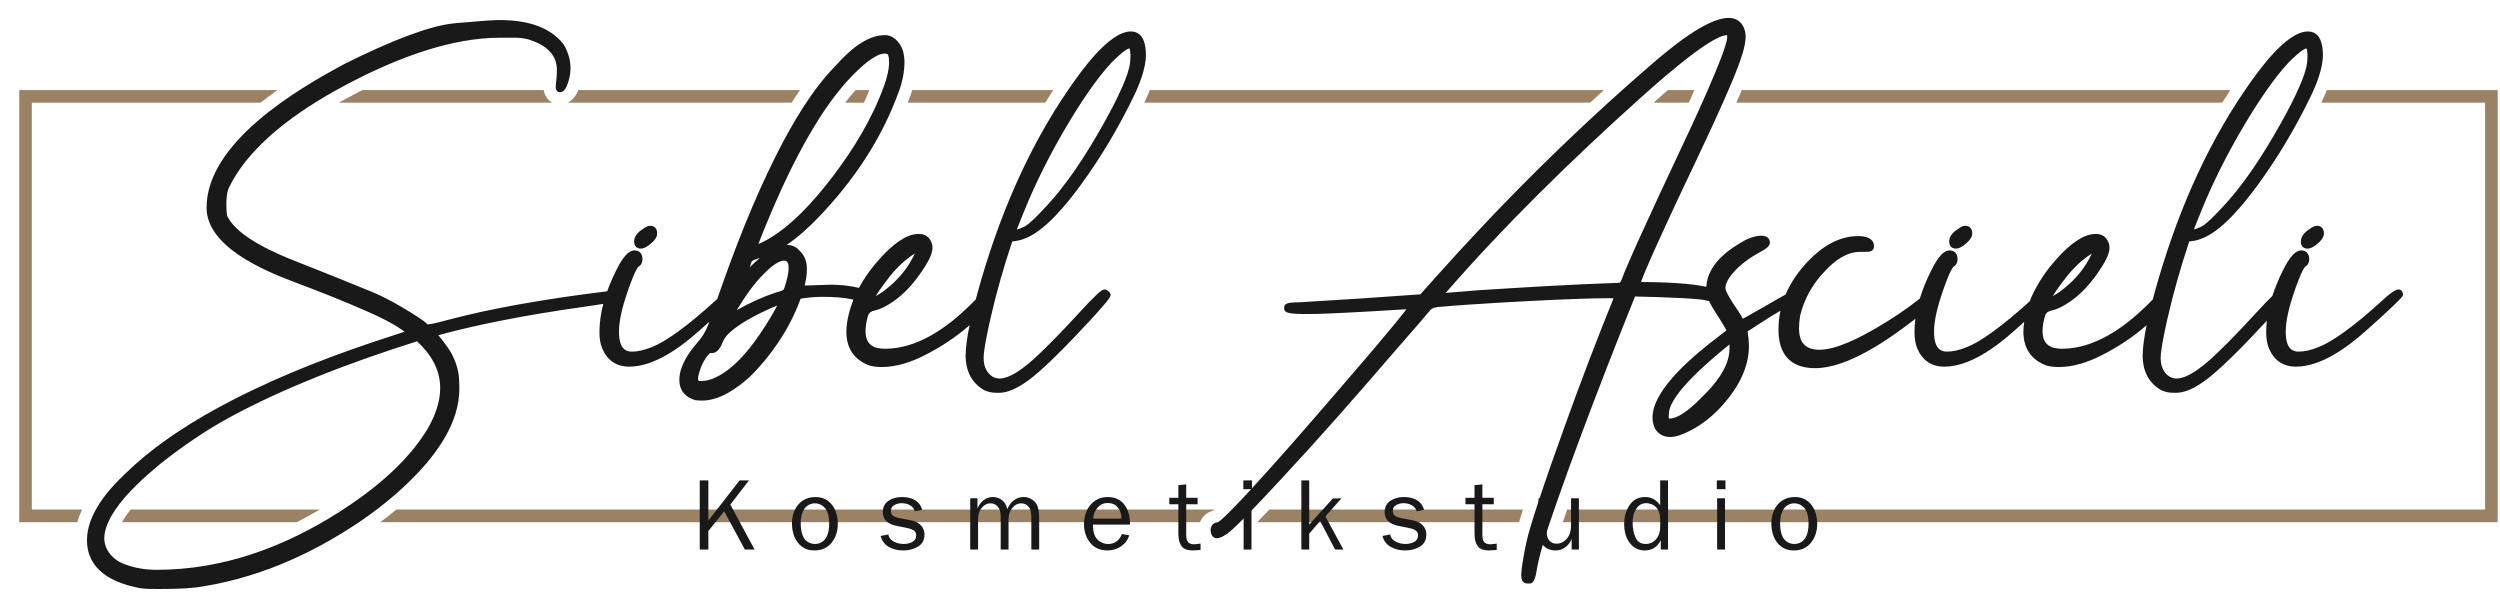
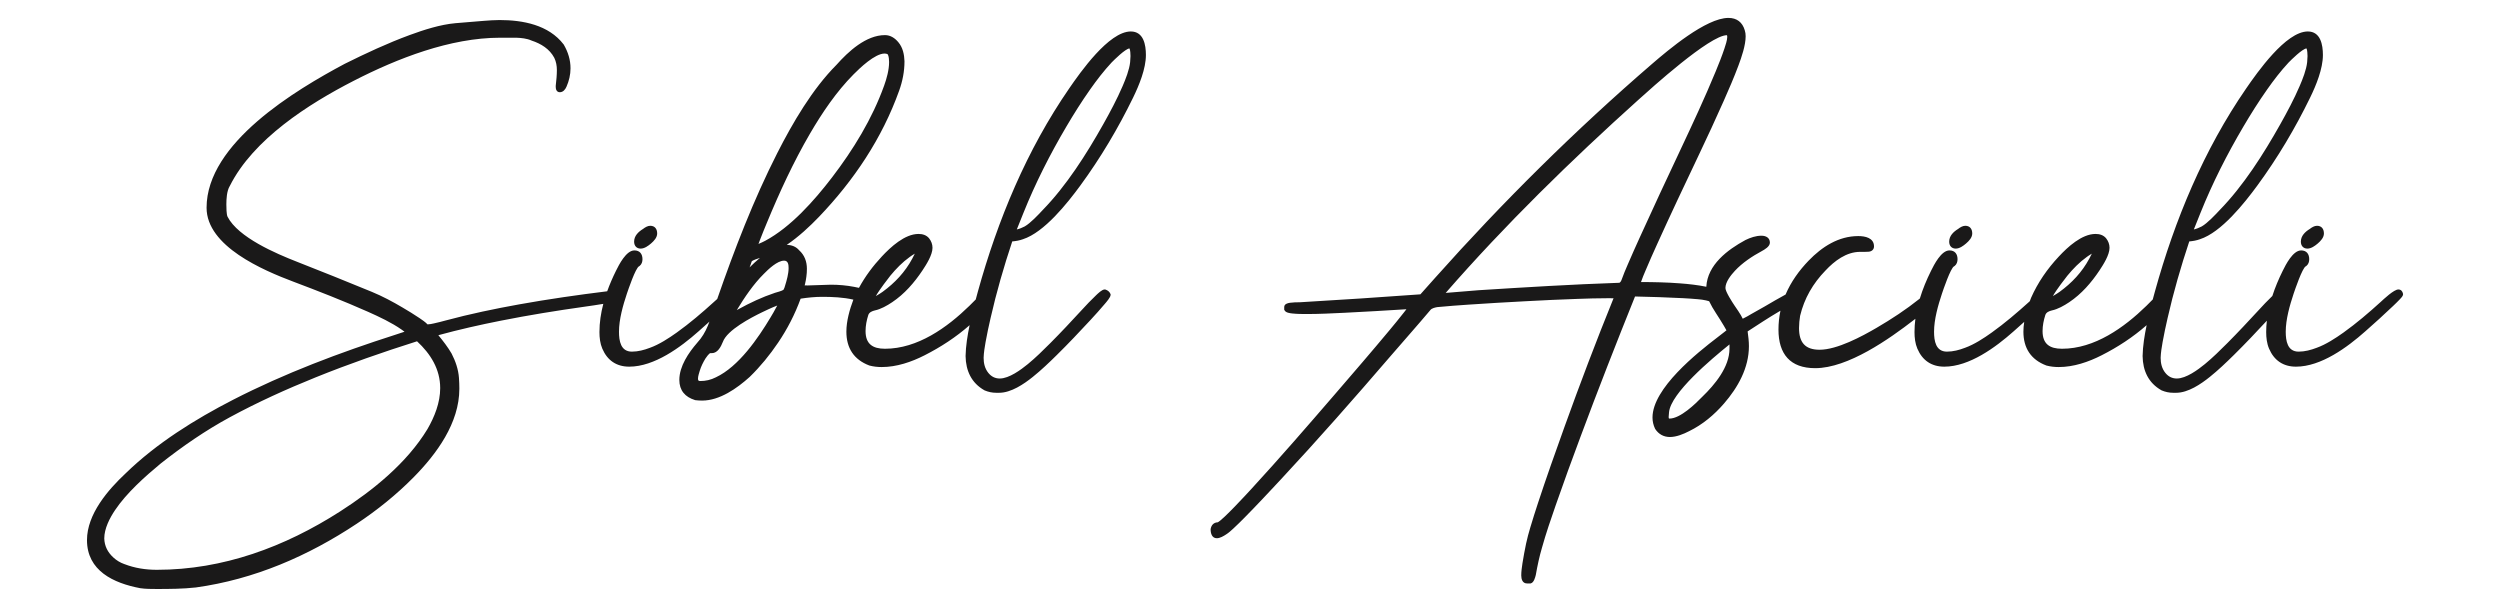
<svg xmlns="http://www.w3.org/2000/svg" width="116px" height="28px" viewBox="0 0 116 28" version="1.1">
  <title>Group</title>
  <g id="Page-1" stroke="none" stroke-width="1" fill="none" fill-rule="evenodd">
    <g id="Group" transform="translate(0.893, 0.831)">
-       <path d="M0.293,3.347 L11.988,3.347 C11.722,3.534 11.457,3.729 11.199,3.933 L0.585,3.933 L0.585,22.812 L2.916,22.812 C2.826,23.003 2.751,23.198 2.695,23.398 L0,23.398 L0,3.347 L0.293,3.347 Z M15.928,3.347 L24.336,3.347 C24.375,3.6 24.517,3.819 24.734,3.933 L14.833,3.933 C15.155,3.75 15.471,3.581 15.775,3.425 C15.826,3.399 15.877,3.373 15.928,3.347 Z M25.943,3.347 L36.228,3.347 C36.094,3.539 35.965,3.735 35.839,3.933 L25.446,3.933 C25.654,3.831 25.814,3.644 25.912,3.42 C25.923,3.396 25.933,3.372 25.943,3.347 Z M38.807,3.347 L39.445,3.347 C39.366,3.544 39.281,3.74 39.192,3.933 L38.321,3.933 C38.479,3.728 38.641,3.533 38.807,3.347 Z M41.436,3.347 L47.981,3.347 C47.853,3.541 47.727,3.736 47.604,3.933 L41.227,3.933 C41.274,3.812 41.319,3.69 41.363,3.567 C41.389,3.494 41.414,3.421 41.436,3.347 Z M52.463,3.347 L73.531,3.347 C73.317,3.542 73.103,3.737 72.89,3.933 L52.2,3.933 C52.29,3.749 52.38,3.552 52.463,3.347 Z M76.496,3.347 L77.727,3.347 C77.641,3.543 77.554,3.738 77.466,3.933 L75.831,3.933 C76.05,3.737 76.272,3.541 76.496,3.347 Z M79.926,3.347 L102.595,3.347 C102.467,3.541 102.341,3.736 102.218,3.933 L79.672,3.933 C79.758,3.739 79.843,3.543 79.926,3.347 Z M107.077,3.347 L115,3.347 L115,23.398 L71.622,23.398 C71.689,23.202 71.756,23.006 71.823,22.812 L114.415,22.812 L114.415,3.933 L106.814,3.933 C106.903,3.749 106.993,3.552 107.077,3.347 Z M69.588,23.398 L57.442,23.398 C57.632,23.204 57.819,23.009 58.006,22.812 L69.772,22.812 C69.709,23.005 69.647,23.201 69.588,23.398 Z M54.785,23.398 L16.752,23.398 C17.007,23.209 17.257,23.014 17.501,22.812 L55.454,22.812 C55.432,22.831 55.411,22.849 55.39,22.865 C55.111,22.935 54.895,23.131 54.785,23.398 Z M12.879,23.398 L4.766,23.398 C4.817,23.309 4.869,23.226 4.918,23.152 C4.995,23.039 5.079,22.925 5.169,22.812 L13.947,22.812 C13.596,23.019 13.24,23.215 12.879,23.398 L12.879,23.398 Z" id="Fill-1" fill="#9A8263" />
      <path d="M24.826,1.852 C24.605,1.437 24.211,1.196 23.774,1.052 L23.768,1.049 L23.761,1.047 C23.556,0.954 23.285,0.927 23.063,0.919 L22.313,0.919 C19.997,0.919 17.547,1.878 15.516,2.92 C13.426,3.992 10.859,5.626 9.771,7.796 L9.768,7.801 L9.765,7.806 C9.63,8.029 9.61,8.403 9.61,8.656 C9.61,8.774 9.612,9.12 9.665,9.224 C10.157,10.187 11.928,10.94 12.875,11.31 C14.04,11.765 15.199,12.234 16.356,12.709 C16.85,12.912 17.331,13.169 17.79,13.441 C18.052,13.596 18.315,13.755 18.568,13.926 C18.682,14.003 18.848,14.115 18.944,14.22 C18.946,14.22 18.949,14.22 18.951,14.22 C19.036,14.22 19.153,14.194 19.236,14.176 C19.422,14.136 19.606,14.088 19.789,14.038 C20.911,13.736 22.053,13.498 23.196,13.292 C24.55,13.049 25.915,12.853 27.281,12.684 C27.397,12.36 27.535,12.045 27.687,11.737 C27.829,11.451 28.16,10.788 28.543,10.788 C28.796,10.788 28.918,10.957 28.918,11.197 C28.918,11.316 28.881,11.433 28.784,11.509 L28.772,11.518 L28.758,11.525 C28.596,11.604 28.252,12.625 28.194,12.796 C28.015,13.333 27.828,13.99 27.828,14.56 C27.828,14.985 27.905,15.485 28.427,15.485 C28.713,15.485 28.998,15.409 29.266,15.306 C29.695,15.152 30.138,14.863 30.507,14.6 C31.109,14.17 31.682,13.68 32.229,13.183 C32.281,13.135 32.334,13.088 32.387,13.041 C33.181,10.753 34.074,8.433 35.172,6.273 C35.888,4.865 36.799,3.302 37.921,2.176 C38.468,1.56 39.29,0.798 40.17,0.798 C40.428,0.798 40.636,0.94 40.793,1.132 C40.998,1.376 41.065,1.697 41.075,2.008 L41.075,2.013 C41.075,2.48 40.986,2.936 40.828,3.375 C40.036,5.589 38.73,7.535 37.11,9.228 C36.686,9.67 36.172,10.151 35.612,10.531 C35.838,10.535 36.039,10.608 36.188,10.782 C36.438,11.008 36.547,11.305 36.547,11.64 C36.547,11.764 36.54,11.887 36.522,12.01 C36.506,12.121 36.489,12.235 36.461,12.344 C36.456,12.364 36.45,12.387 36.444,12.41 C36.497,12.414 36.556,12.414 36.582,12.414 L37.658,12.379 C38.024,12.379 38.386,12.411 38.745,12.48 C38.817,12.494 38.89,12.509 38.963,12.525 C39.251,11.994 39.612,11.511 40.024,11.07 C40.431,10.634 41.087,10.024 41.726,10.024 C41.915,10.024 42.091,10.076 42.215,10.224 L42.218,10.228 C42.318,10.357 42.375,10.503 42.375,10.667 C42.375,10.999 42.087,11.448 41.909,11.716 C41.532,12.283 41.073,12.812 40.502,13.193 C40.263,13.352 39.98,13.514 39.7,13.573 C39.579,13.602 39.438,13.656 39.396,13.786 C39.319,14.026 39.269,14.278 39.269,14.531 C39.269,15.128 39.596,15.351 40.17,15.351 C41.684,15.351 43.052,14.368 44.088,13.358 C44.185,13.259 44.283,13.16 44.382,13.064 C44.414,12.942 44.447,12.821 44.48,12.7 C45.402,9.369 46.75,6.123 48.719,3.27 C49.224,2.538 50.556,0.629 51.575,0.629 C52.17,0.629 52.277,1.249 52.277,1.721 C52.277,2.359 51.961,3.127 51.686,3.692 C50.989,5.123 50.173,6.497 49.232,7.781 C48.635,8.594 47.564,9.95 46.569,10.27 C46.412,10.327 46.242,10.357 46.075,10.371 C45.686,11.539 45.343,12.726 45.07,13.926 C44.986,14.295 44.904,14.667 44.838,15.04 C44.796,15.278 44.754,15.534 44.747,15.772 C44.747,16.027 44.804,16.272 44.967,16.473 C45.104,16.642 45.279,16.732 45.497,16.732 C45.929,16.732 46.48,16.324 46.798,16.064 C47.161,15.765 47.507,15.426 47.838,15.093 C48.334,14.596 48.815,14.081 49.29,13.565 C49.508,13.328 49.733,13.087 49.968,12.866 C50.052,12.787 50.24,12.6 50.363,12.6 L50.385,12.6 L50.406,12.607 C50.504,12.639 50.585,12.702 50.627,12.797 L50.639,12.824 L50.639,12.852 C50.639,12.963 50.45,13.174 50.383,13.255 C50.164,13.517 49.931,13.772 49.7,14.023 C49.192,14.572 48.676,15.117 48.143,15.642 C47.788,15.992 47.417,16.347 47.027,16.659 C46.614,16.991 46.02,17.394 45.468,17.394 L45.328,17.394 C45.143,17.394 44.967,17.356 44.797,17.285 L44.79,17.281 L44.783,17.278 C44.18,16.936 43.922,16.374 43.91,15.693 L43.91,15.688 C43.918,15.226 43.999,14.728 44.097,14.257 C43.466,14.812 42.758,15.274 42.009,15.654 C41.398,15.965 40.711,16.2 40.019,16.2 C39.828,16.2 39.637,16.18 39.453,16.131 L39.447,16.129 L39.44,16.127 C38.727,15.857 38.379,15.319 38.379,14.56 C38.379,14.066 38.529,13.537 38.703,13.072 C38.238,12.964 37.723,12.942 37.25,12.942 C36.919,12.942 36.583,12.977 36.256,13.027 C35.994,13.749 35.642,14.431 35.212,15.067 C34.827,15.638 34.388,16.176 33.895,16.656 L33.891,16.66 C33.306,17.185 32.505,17.756 31.685,17.756 C31.581,17.756 31.479,17.75 31.376,17.737 L31.365,17.736 L31.354,17.732 C30.896,17.592 30.628,17.285 30.628,16.798 C30.628,16.161 31.059,15.533 31.46,15.071 L31.462,15.068 C31.673,14.84 31.832,14.574 31.949,14.287 C31.976,14.223 32.001,14.158 32.025,14.092 C31.857,14.244 31.688,14.395 31.518,14.545 C30.687,15.282 29.47,16.182 28.304,16.182 C27.711,16.182 27.288,15.892 27.055,15.348 C26.952,15.109 26.921,14.836 26.921,14.578 C26.921,14.135 26.988,13.696 27.1,13.268 C26.809,13.318 26.516,13.36 26.225,13.401 C24.929,13.583 23.635,13.793 22.35,14.048 C21.376,14.241 20.404,14.46 19.446,14.722 C19.667,14.989 19.889,15.279 20.059,15.57 L20.061,15.573 L20.062,15.576 C20.243,15.927 20.376,16.311 20.403,16.707 C20.415,16.873 20.421,17.04 20.421,17.206 C20.421,18.8 19.366,20.232 18.296,21.317 C17.497,22.126 16.609,22.839 15.663,23.468 C13.398,24.972 10.905,26.051 8.196,26.427 C7.6,26.494 6.967,26.498 6.368,26.498 C6.125,26.498 5.854,26.497 5.614,26.461 L5.608,26.46 C4.375,26.226 3.143,25.654 3.143,24.229 C3.143,23.025 4.119,21.896 4.945,21.124 C6.373,19.736 8.157,18.625 9.921,17.719 C12.312,16.491 14.884,15.524 17.44,14.705 C17.585,14.658 17.73,14.612 17.873,14.562 C17.874,14.561 17.875,14.561 17.876,14.561 C17.833,14.529 17.789,14.498 17.748,14.467 C17.281,14.138 16.7,13.867 16.18,13.635 C15.043,13.13 13.871,12.673 12.707,12.234 C11.335,11.716 8.692,10.602 8.692,8.808 C8.692,5.805 12.825,3.345 15.102,2.13 C16.081,1.643 17.091,1.172 18.118,0.794 C18.776,0.552 19.537,0.308 20.238,0.245 C20.678,0.206 21.118,0.168 21.559,0.136 C21.797,0.119 22.046,0.099 22.284,0.099 C23.365,0.099 24.564,0.321 25.26,1.231 L25.265,1.238 L25.269,1.245 C25.465,1.584 25.579,1.946 25.579,2.339 C25.579,2.634 25.511,2.922 25.392,3.192 C25.336,3.321 25.236,3.448 25.082,3.448 C24.944,3.448 24.893,3.324 24.893,3.207 L24.893,3.147 L24.894,3.139 C24.921,2.903 24.946,2.658 24.946,2.42 C24.946,2.224 24.912,2.03 24.826,1.852 Z M34.367,11.137 C34.362,11.138 34.357,11.14 34.352,11.141 C34.288,11.16 34.031,11.241 33.986,11.298 C33.96,11.387 33.925,11.482 33.888,11.576 C34.042,11.421 34.205,11.274 34.367,11.137 Z M28.944,9.792 C29.036,9.72 29.158,9.645 29.278,9.645 C29.495,9.645 29.6,9.797 29.6,10.003 C29.6,10.192 29.448,10.352 29.314,10.467 C29.185,10.577 29.011,10.704 28.835,10.704 C28.64,10.704 28.53,10.57 28.53,10.381 C28.53,10.112 28.73,9.923 28.944,9.792 Z M73.976,13.008 C73.883,13.004 73.774,13.006 73.722,13.006 C73.245,13.006 72.765,13.021 72.288,13.038 C71.492,13.065 70.696,13.103 69.9,13.146 C69.02,13.192 68.14,13.243 67.261,13.303 C66.773,13.337 66.283,13.371 65.796,13.419 C65.702,13.435 65.54,13.471 65.479,13.552 L65.477,13.555 L65.474,13.558 C64.864,14.282 64.232,14.992 63.614,15.709 C61.953,17.639 60.27,19.556 58.534,21.419 C57.981,22.012 57.426,22.608 56.855,23.185 C56.684,23.358 56.51,23.531 56.331,23.696 C56.233,23.786 56.115,23.894 56.002,23.964 C55.884,24.043 55.713,24.143 55.568,24.143 C55.342,24.143 55.28,23.919 55.28,23.733 L55.28,23.721 L55.282,23.709 C55.314,23.534 55.425,23.411 55.606,23.405 C55.836,23.31 56.985,22.057 57.163,21.864 C58.486,20.426 59.771,18.941 61.048,17.461 C61.897,16.477 62.748,15.49 63.58,14.491 C63.803,14.222 64.027,13.951 64.242,13.676 C64.268,13.642 64.317,13.581 64.365,13.518 C63.408,13.578 62.45,13.635 61.492,13.682 C60.91,13.71 60.318,13.74 59.735,13.74 C59.515,13.74 59.285,13.738 59.067,13.714 C58.955,13.701 58.772,13.681 58.712,13.57 L58.695,13.54 L58.695,13.418 C58.695,13.275 58.847,13.234 58.96,13.218 C59.108,13.196 59.272,13.195 59.422,13.194 C61.287,13.087 63.151,12.96 65.014,12.826 L65.694,12.063 C68.834,8.54 72.191,5.213 75.766,2.131 C76.508,1.492 78.268,0 79.305,0 C79.695,0 79.955,0.2 80.064,0.573 C80.094,0.664 80.105,0.757 80.105,0.853 C80.105,1.273 79.916,1.821 79.77,2.212 C79.565,2.763 79.327,3.31 79.089,3.848 C78.72,4.683 78.333,5.512 77.942,6.337 C77.284,7.721 76.627,9.108 75.995,10.505 C75.812,10.91 75.629,11.317 75.458,11.727 C75.389,11.891 75.307,12.079 75.249,12.256 C75.849,12.257 76.452,12.27 77.05,12.316 C77.458,12.347 77.877,12.392 78.28,12.475 C78.333,11.455 79.265,10.757 80.091,10.309 L80.096,10.306 C80.324,10.195 80.581,10.106 80.838,10.106 C81.044,10.106 81.23,10.199 81.23,10.428 C81.23,10.609 80.987,10.747 80.85,10.822 C80.405,11.062 79.955,11.361 79.608,11.733 C79.427,11.928 79.167,12.249 79.167,12.532 C79.167,12.707 79.49,13.198 79.586,13.342 C79.647,13.431 79.886,13.768 79.97,13.958 C80.091,13.905 80.291,13.785 80.363,13.742 L80.99,13.388 C81.31,13.2 81.632,13.012 81.958,12.835 C82.208,12.244 82.586,11.721 83.03,11.26 C83.648,10.621 84.415,10.123 85.331,10.123 C85.65,10.123 86.061,10.205 86.061,10.603 C86.061,10.753 85.949,10.839 85.807,10.849 C85.7,10.857 85.59,10.855 85.483,10.855 L85.418,10.855 C84.778,10.855 84.228,11.274 83.808,11.723 C83.229,12.319 82.825,13.015 82.632,13.823 C82.602,14.01 82.582,14.201 82.582,14.391 C82.582,15.052 82.859,15.397 83.536,15.397 C84.35,15.397 85.499,14.779 86.183,14.379 C86.871,13.977 87.543,13.536 88.163,13.041 L88.189,13.018 C88.323,12.577 88.501,12.149 88.706,11.737 C88.848,11.451 89.179,10.788 89.562,10.788 C89.815,10.788 89.937,10.957 89.937,11.197 C89.937,11.316 89.899,11.433 89.803,11.509 L89.791,11.518 L89.776,11.525 C89.615,11.604 89.27,12.625 89.213,12.796 C89.034,13.333 88.847,13.99 88.847,14.56 C88.847,14.985 88.924,15.485 89.446,15.485 C89.732,15.485 90.017,15.409 90.285,15.306 C90.713,15.152 91.156,14.862 91.525,14.598 C92.126,14.168 92.699,13.678 93.248,13.183 L93.29,13.144 C93.308,13.095 93.327,13.045 93.346,12.996 L93.348,12.99 C93.663,12.275 94.105,11.639 94.638,11.07 C95.045,10.634 95.7,10.024 96.34,10.024 C96.529,10.024 96.705,10.076 96.829,10.224 L96.832,10.228 C96.932,10.357 96.989,10.503 96.989,10.667 C96.989,10.999 96.701,11.448 96.523,11.716 C96.146,12.283 95.687,12.812 95.116,13.193 C94.877,13.352 94.594,13.514 94.314,13.573 C94.193,13.602 94.052,13.656 94.01,13.786 C93.933,14.026 93.882,14.278 93.882,14.531 C93.882,15.128 94.21,15.351 94.784,15.351 C96.298,15.351 97.666,14.368 98.702,13.358 C98.799,13.259 98.896,13.16 98.995,13.064 C99.028,12.942 99.06,12.821 99.094,12.7 C100.015,9.369 101.364,6.123 103.332,3.27 C103.837,2.538 105.17,0.629 106.189,0.629 C106.783,0.629 106.89,1.249 106.89,1.721 C106.89,2.359 106.575,3.127 106.3,3.692 C105.603,5.123 104.787,6.497 103.845,7.781 C103.248,8.594 102.178,9.95 101.182,10.27 C101.025,10.327 100.856,10.357 100.689,10.371 C100.3,11.539 99.957,12.726 99.684,13.926 C99.6,14.295 99.518,14.667 99.452,15.04 C99.41,15.278 99.368,15.534 99.361,15.772 C99.361,16.027 99.417,16.272 99.581,16.473 C99.718,16.642 99.892,16.732 100.111,16.732 C100.543,16.732 101.094,16.324 101.412,16.064 C101.775,15.765 102.121,15.426 102.452,15.093 C102.947,14.596 103.428,14.081 103.904,13.565 C104.11,13.34 104.322,13.113 104.544,12.902 C104.673,12.502 104.838,12.113 105.024,11.737 C105.166,11.451 105.497,10.788 105.88,10.788 C106.133,10.788 106.255,10.957 106.255,11.197 C106.255,11.316 106.218,11.433 106.121,11.509 L106.109,11.518 L106.095,11.525 C105.933,11.604 105.589,12.625 105.531,12.796 C105.352,13.333 105.165,13.99 105.165,14.56 C105.165,14.985 105.242,15.485 105.764,15.485 C106.05,15.485 106.335,15.409 106.603,15.306 C107.032,15.152 107.475,14.863 107.844,14.6 C108.446,14.17 109.019,13.68 109.566,13.183 C109.712,13.05 110.184,12.6 110.391,12.6 C110.513,12.6 110.584,12.684 110.606,12.797 L110.609,12.81 L110.609,12.823 C110.609,12.906 110.52,12.992 110.467,13.049 C110.363,13.159 110.253,13.265 110.144,13.369 C109.725,13.771 109.29,14.16 108.855,14.545 C108.024,15.282 106.807,16.182 105.641,16.182 C105.048,16.182 104.625,15.892 104.392,15.348 C104.289,15.109 104.258,14.836 104.258,14.578 C104.258,14.401 104.269,14.225 104.289,14.049 C103.789,14.59 103.281,15.125 102.757,15.642 C102.402,15.992 102.03,16.347 101.641,16.659 C101.228,16.991 100.634,17.394 100.082,17.394 L99.942,17.394 C99.757,17.394 99.581,17.356 99.411,17.285 L99.404,17.281 L99.397,17.278 C98.794,16.936 98.535,16.374 98.524,15.693 L98.524,15.688 C98.532,15.226 98.613,14.728 98.711,14.257 C98.08,14.812 97.372,15.274 96.623,15.654 C96.012,15.965 95.325,16.2 94.632,16.2 C94.442,16.2 94.251,16.18 94.067,16.131 L94.06,16.129 L94.054,16.127 C93.341,15.857 92.993,15.319 92.993,14.56 C92.993,14.408 93.007,14.255 93.031,14.104 C92.867,14.252 92.702,14.399 92.537,14.545 C91.706,15.282 90.489,16.182 89.323,16.182 C88.73,16.182 88.306,15.892 88.073,15.348 C87.971,15.109 87.94,14.836 87.94,14.578 C87.94,14.371 87.955,14.165 87.981,13.96 C87.963,13.974 87.945,13.989 87.926,14.003 C86.775,14.895 84.855,16.252 83.332,16.252 C82.169,16.252 81.628,15.596 81.628,14.461 C81.628,14.166 81.659,13.873 81.72,13.586 C81.7,13.598 81.679,13.61 81.658,13.622 C81.166,13.911 80.678,14.234 80.197,14.546 C80.228,14.769 80.257,15.009 80.257,15.23 C80.257,16.242 79.745,17.149 79.099,17.895 C78.644,18.42 78.108,18.869 77.485,19.174 C77.22,19.311 76.892,19.446 76.589,19.446 C76.301,19.446 76.068,19.315 75.91,19.076 L75.905,19.068 L75.901,19.06 C75.823,18.898 75.783,18.72 75.783,18.541 C75.783,17.191 77.852,15.543 78.809,14.813 C78.917,14.731 79.025,14.648 79.131,14.563 C79.153,14.545 79.185,14.521 79.214,14.496 C79.181,14.429 79.125,14.337 79.1,14.295 C78.98,14.092 78.853,13.893 78.725,13.696 C78.611,13.52 78.501,13.336 78.411,13.146 C78.36,13.134 78.311,13.12 78.263,13.107 C78.148,13.077 78.008,13.065 77.89,13.053 C77.659,13.031 77.427,13.017 77.196,13.004 C76.456,12.964 75.713,12.944 74.972,12.926 C74.104,15.083 73.256,17.248 72.445,19.427 C72.05,20.486 71.661,21.547 71.291,22.614 C71.068,23.257 70.842,23.913 70.658,24.571 C70.535,24.985 70.445,25.411 70.37,25.837 L70.37,25.843 L70.368,25.848 C70.337,25.97 70.28,26.196 70.14,26.236 L70.122,26.241 L69.963,26.241 C69.75,26.241 69.693,26.043 69.693,25.866 C69.693,25.684 69.722,25.485 69.749,25.305 C69.796,25 69.855,24.696 69.917,24.394 C69.969,24.141 70.042,23.887 70.114,23.64 C70.228,23.255 70.351,22.872 70.476,22.491 C70.862,21.318 71.276,20.152 71.694,18.99 C72.416,16.982 73.173,14.985 73.976,13.008 Z M89.963,9.792 C90.055,9.72 90.177,9.645 90.296,9.645 C90.514,9.645 90.619,9.797 90.619,10.003 C90.619,10.192 90.467,10.352 90.332,10.467 C90.204,10.577 90.03,10.704 89.853,10.704 C89.659,10.704 89.549,10.57 89.549,10.381 C89.549,10.112 89.749,9.923 89.963,9.792 Z M106.281,9.792 C106.373,9.72 106.495,9.645 106.615,9.645 C106.832,9.645 106.937,9.797 106.937,10.003 C106.937,10.192 106.785,10.352 106.651,10.467 C106.522,10.577 106.348,10.704 106.172,10.704 C105.977,10.704 105.867,10.57 105.867,10.381 C105.867,10.112 106.067,9.923 106.281,9.792 Z M18.457,15.005 C16.867,15.508 15.288,16.058 13.742,16.683 C12.392,17.228 11.059,17.832 9.778,18.526 C8.641,19.142 7.571,19.88 6.56,20.679 C5.829,21.284 4.978,22.045 4.447,22.836 C4.195,23.211 3.945,23.695 3.945,24.154 C3.956,24.506 4.104,24.794 4.362,25.032 C4.511,25.17 4.683,25.275 4.874,25.342 L4.879,25.343 C5.361,25.531 5.87,25.608 6.386,25.608 C9.464,25.608 12.315,24.547 14.885,22.902 C16.414,21.923 17.986,20.652 18.938,19.084 C19.271,18.509 19.532,17.851 19.532,17.177 C19.532,16.297 19.085,15.585 18.457,15.005 Z M35.171,13.346 C34.931,13.433 34.564,13.612 34.46,13.662 C33.968,13.901 32.844,14.48 32.646,15.037 L32.644,15.041 C32.562,15.249 32.407,15.553 32.145,15.553 L32.075,15.553 C32.011,15.553 31.87,15.758 31.841,15.802 C31.732,15.981 31.637,16.171 31.576,16.372 C31.548,16.463 31.494,16.633 31.494,16.728 C31.494,16.816 31.508,16.849 31.597,16.849 C31.853,16.849 32.094,16.794 32.322,16.677 L32.326,16.675 C33.38,16.181 34.283,14.863 34.861,13.896 C34.905,13.821 35.076,13.539 35.171,13.346 Z M33.294,13.558 C33.317,13.545 33.339,13.533 33.362,13.52 C33.903,13.222 34.47,12.954 35.057,12.759 L35.061,12.757 L35.065,12.756 C35.138,12.737 35.414,12.659 35.461,12.614 C35.495,12.557 35.517,12.493 35.533,12.429 L35.534,12.425 L35.535,12.422 C35.612,12.177 35.698,11.869 35.698,11.611 C35.698,11.458 35.682,11.263 35.49,11.263 C35.173,11.263 34.754,11.665 34.548,11.877 C34.076,12.344 33.655,12.961 33.294,13.558 Z M40.303,1.695 C40.258,1.664 40.21,1.653 40.153,1.653 C39.703,1.653 39.003,2.326 38.711,2.621 C37.918,3.42 37.254,4.402 36.689,5.372 C35.923,6.686 35.276,8.09 34.695,9.495 C34.585,9.76 34.475,10.026 34.373,10.294 C34.357,10.335 34.325,10.415 34.3,10.488 C34.415,10.442 34.558,10.37 34.61,10.343 C35.807,9.702 36.892,8.472 37.708,7.408 C38.699,6.114 39.577,4.683 40.13,3.144 C40.252,2.805 40.361,2.41 40.361,2.047 C40.361,1.944 40.351,1.794 40.303,1.695 Z M41.554,10.938 C41.461,10.992 41.365,11.059 41.327,11.086 C40.983,11.332 40.683,11.64 40.417,11.963 C40.329,12.075 39.913,12.608 39.746,12.907 C39.865,12.842 40.008,12.746 40.055,12.713 C40.628,12.298 41.102,11.793 41.437,11.168 C41.458,11.13 41.51,11.032 41.554,10.938 Z M46.287,9.816 C46.416,9.786 46.54,9.735 46.654,9.675 C46.918,9.525 47.278,9.141 47.486,8.917 C48.592,7.783 49.524,6.311 50.297,4.936 C50.619,4.363 50.936,3.769 51.196,3.165 C51.337,2.839 51.507,2.41 51.545,2.054 L51.562,1.77 C51.562,1.704 51.555,1.478 51.514,1.415 C51.312,1.44 50.805,1.948 50.684,2.07 C50.323,2.458 49.994,2.887 49.689,3.32 C49.294,3.88 48.928,4.463 48.58,5.054 C47.826,6.334 47.15,7.665 46.596,9.045 L46.287,9.816 Z M66.187,12.76 L67.716,12.635 C69.881,12.498 72.056,12.364 74.224,12.291 L74.229,12.291 C74.287,12.291 74.328,12.204 74.346,12.158 C74.429,11.918 74.534,11.677 74.634,11.444 C74.812,11.028 74.998,10.614 75.185,10.201 C75.803,8.836 76.44,7.477 77.078,6.122 C77.643,4.922 78.209,3.709 78.715,2.483 C78.859,2.134 79.002,1.777 79.121,1.419 C79.166,1.284 79.251,1.03 79.251,0.888 C79.251,0.871 79.249,0.822 79.239,0.802 C79.238,0.802 79.236,0.802 79.235,0.802 C78.44,0.802 75.708,3.279 75.124,3.804 C71.994,6.619 68.956,9.585 66.187,12.76 Z M79.355,15.151 C78.491,15.847 76.638,17.406 76.55,18.295 L76.533,18.51 C76.533,18.53 76.536,18.576 76.546,18.588 C76.551,18.591 76.566,18.591 76.572,18.591 C77.072,18.591 77.774,17.909 78.094,17.578 L78.097,17.575 C78.677,17.014 79.355,16.201 79.355,15.347 L79.355,15.151 Z M96.168,10.938 C96.075,10.992 95.979,11.059 95.941,11.086 C95.597,11.332 95.297,11.64 95.031,11.963 C94.943,12.075 94.526,12.608 94.36,12.907 C94.479,12.842 94.621,12.746 94.669,12.713 C95.241,12.298 95.716,11.793 96.051,11.168 C96.072,11.13 96.124,11.032 96.168,10.938 Z M100.901,9.816 C101.03,9.786 101.154,9.735 101.268,9.675 C101.531,9.525 101.891,9.141 102.1,8.917 C103.206,7.783 104.138,6.311 104.911,4.936 C105.233,4.363 105.55,3.769 105.81,3.165 C105.951,2.839 106.121,2.41 106.159,2.054 L106.176,1.77 C106.175,1.704 106.169,1.478 106.128,1.415 C105.926,1.44 105.418,1.948 105.298,2.07 C104.936,2.458 104.608,2.887 104.303,3.32 C103.908,3.88 103.542,4.463 103.194,5.054 C102.44,6.334 101.764,7.665 101.21,9.045 L100.901,9.816 Z" id="Fill-2" fill="#1A1919" />
-       <path d="M33.669,24.667 L32.71,22.895 L31.975,23.808 L31.975,24.667 L31.575,24.667 L31.575,21.459 L31.975,21.459 L31.975,23.324 L33.425,21.459 L33.86,21.459 L32.995,22.581 L34.119,24.667 L33.669,24.667 Z M35.853,23.452 C35.853,23.232 35.896,23.029 35.98,22.842 C36.065,22.655 36.19,22.507 36.354,22.396 C36.519,22.286 36.716,22.231 36.946,22.231 C37.171,22.231 37.36,22.288 37.516,22.403 C37.672,22.519 37.789,22.67 37.866,22.858 C37.944,23.046 37.982,23.25 37.982,23.467 C37.982,23.819 37.885,24.114 37.692,24.352 C37.5,24.59 37.232,24.71 36.889,24.71 C36.661,24.71 36.471,24.651 36.315,24.533 C36.159,24.417 36.044,24.262 35.967,24.073 C35.891,23.882 35.853,23.676 35.853,23.452 Z M37.466,24.067 C37.544,23.912 37.582,23.707 37.582,23.452 C37.582,23.187 37.534,22.973 37.439,22.81 C37.303,22.619 37.129,22.524 36.917,22.524 C36.801,22.524 36.696,22.555 36.601,22.615 C36.507,22.676 36.433,22.758 36.382,22.861 C36.301,23.013 36.26,23.211 36.26,23.452 C36.26,23.733 36.306,23.952 36.396,24.109 C36.446,24.201 36.519,24.275 36.614,24.329 C36.709,24.382 36.81,24.409 36.917,24.409 C37.163,24.409 37.346,24.295 37.466,24.067 Z M40.325,23.967 C40.35,24.113 40.433,24.224 40.577,24.298 C40.721,24.373 40.876,24.409 41.039,24.409 C41.189,24.409 41.324,24.377 41.441,24.313 C41.559,24.249 41.618,24.146 41.618,24.008 C41.618,23.898 41.573,23.817 41.485,23.768 C41.397,23.718 41.287,23.682 41.153,23.658 L40.76,23.58 C40.3,23.501 40.069,23.284 40.069,22.932 C40.069,22.7 40.156,22.526 40.331,22.408 C40.506,22.29 40.714,22.231 40.954,22.231 C41.103,22.231 41.241,22.251 41.371,22.29 C41.5,22.33 41.61,22.394 41.702,22.482 C41.794,22.57 41.858,22.684 41.895,22.824 L41.56,22.895 C41.518,22.771 41.441,22.677 41.331,22.613 C41.22,22.549 41.093,22.517 40.947,22.517 C40.821,22.517 40.707,22.545 40.603,22.605 C40.498,22.663 40.447,22.751 40.447,22.867 C40.447,22.983 40.483,23.064 40.556,23.109 C40.628,23.156 40.735,23.192 40.876,23.217 L41.218,23.28 C41.449,23.318 41.613,23.37 41.71,23.437 C41.906,23.573 42.003,23.752 42.003,23.974 C42.003,24.223 41.904,24.407 41.708,24.529 C41.51,24.649 41.281,24.71 41.019,24.71 C40.763,24.71 40.539,24.654 40.346,24.543 C40.154,24.432 40.028,24.263 39.968,24.038 L40.325,23.967 Z M44.462,22.288 L44.462,22.752 L44.468,22.752 C44.528,22.599 44.622,22.474 44.749,22.376 C44.875,22.28 45.016,22.231 45.175,22.231 C45.345,22.231 45.491,22.282 45.612,22.386 C45.733,22.488 45.81,22.625 45.846,22.795 C45.912,22.625 46.012,22.488 46.146,22.386 C46.28,22.282 46.434,22.231 46.612,22.231 C46.733,22.231 46.849,22.262 46.957,22.324 C47.065,22.387 47.15,22.47 47.212,22.575 C47.287,22.702 47.325,22.926 47.325,23.245 L47.325,24.667 L46.961,24.667 L46.961,23.245 C46.961,23.032 46.939,22.875 46.897,22.775 C46.8,22.607 46.664,22.524 46.489,22.524 C46.313,22.524 46.163,22.614 46.039,22.795 C45.978,22.881 45.941,22.964 45.926,23.048 C45.91,23.131 45.903,23.242 45.903,23.382 L45.903,24.667 L45.539,24.667 L45.539,23.161 C45.539,22.986 45.513,22.852 45.46,22.76 C45.366,22.602 45.233,22.524 45.062,22.524 C44.902,22.524 44.759,22.605 44.632,22.767 C44.537,22.884 44.489,23.065 44.489,23.311 L44.489,24.667 L44.125,24.667 L44.125,22.288 L44.462,22.288 Z M51.506,24.009 C51.435,24.226 51.308,24.396 51.122,24.521 C50.936,24.646 50.728,24.71 50.497,24.71 C50.152,24.71 49.884,24.592 49.693,24.357 C49.501,24.121 49.405,23.83 49.405,23.481 C49.405,23.312 49.43,23.154 49.478,23.004 C49.528,22.855 49.6,22.721 49.695,22.606 C49.789,22.489 49.906,22.398 50.042,22.331 C50.178,22.264 50.333,22.231 50.505,22.231 C50.68,22.231 50.832,22.263 50.965,22.329 C51.098,22.394 51.206,22.483 51.288,22.598 C51.371,22.711 51.434,22.845 51.477,22.999 C51.519,23.154 51.54,23.324 51.54,23.509 L49.82,23.509 C49.82,23.738 49.852,23.917 49.919,24.046 C49.974,24.157 50.057,24.246 50.17,24.312 C50.283,24.377 50.401,24.411 50.526,24.411 C50.678,24.411 50.809,24.369 50.92,24.287 C51.032,24.205 51.112,24.09 51.162,23.945 L51.506,24.009 Z M51.141,23.231 C51.141,23.023 51.086,22.851 50.975,22.714 C50.864,22.577 50.707,22.509 50.505,22.509 C50.315,22.509 50.158,22.581 50.032,22.725 C49.907,22.868 49.84,23.037 49.833,23.231 L51.141,23.231 Z M54.812,24.687 L54.455,24.71 C54.207,24.71 54.033,24.644 53.933,24.512 C53.833,24.381 53.783,24.189 53.783,23.937 L53.783,22.567 L53.362,22.567 L53.362,22.267 L53.783,22.267 L53.783,21.681 L54.148,21.644 L54.148,22.267 L54.676,22.267 L54.676,22.567 L54.148,22.567 L54.148,23.995 C54.148,24.143 54.175,24.251 54.231,24.32 C54.286,24.389 54.384,24.424 54.526,24.424 L54.812,24.394 L54.812,24.687 Z M57.176,24.667 L56.812,24.667 L56.812,22.288 L57.176,22.288 L57.176,24.667 Z M57.198,21.867 L56.798,21.867 L56.798,21.459 L57.198,21.459 L57.198,21.867 Z M61.056,24.667 L60.361,23.345 L59.855,23.931 L59.855,24.667 L59.49,24.667 L59.49,21.459 L59.855,21.459 L59.855,23.508 L60.955,22.295 L61.349,22.295 L60.606,23.13 L61.442,24.667 L61.056,24.667 Z M63.611,23.967 C63.636,24.113 63.719,24.224 63.863,24.298 C64.007,24.373 64.162,24.409 64.325,24.409 C64.475,24.409 64.61,24.377 64.727,24.313 C64.845,24.249 64.904,24.146 64.904,24.008 C64.904,23.898 64.859,23.817 64.771,23.768 C64.683,23.718 64.573,23.682 64.439,23.658 L64.046,23.58 C63.586,23.501 63.355,23.284 63.355,22.932 C63.355,22.7 63.442,22.526 63.617,22.408 C63.792,22.29 64,22.231 64.24,22.231 C64.389,22.231 64.527,22.251 64.657,22.29 C64.786,22.33 64.896,22.394 64.988,22.482 C65.08,22.57 65.144,22.684 65.181,22.824 L64.846,22.895 C64.804,22.771 64.727,22.677 64.617,22.613 C64.506,22.549 64.379,22.517 64.233,22.517 C64.107,22.517 63.993,22.545 63.889,22.605 C63.784,22.663 63.733,22.751 63.733,22.867 C63.733,22.983 63.769,23.064 63.842,23.109 C63.914,23.156 64.021,23.192 64.162,23.217 L64.504,23.28 C64.734,23.318 64.899,23.37 64.996,23.437 C65.192,23.573 65.289,23.752 65.289,23.974 C65.289,24.223 65.19,24.407 64.994,24.529 C64.796,24.649 64.567,24.71 64.305,24.71 C64.049,24.71 63.825,24.654 63.632,24.543 C63.44,24.432 63.314,24.263 63.254,24.038 L63.611,23.967 Z M68.554,24.687 L68.196,24.71 C67.949,24.71 67.775,24.644 67.675,24.512 C67.575,24.381 67.525,24.189 67.525,23.937 L67.525,22.567 L67.104,22.567 L67.104,22.267 L67.525,22.267 L67.525,21.681 L67.889,21.644 L67.889,22.267 L68.418,22.267 L68.418,22.567 L67.889,22.567 L67.889,23.995 C67.889,24.143 67.917,24.251 67.973,24.32 C68.027,24.389 68.126,24.424 68.268,24.424 L68.554,24.394 L68.554,24.687 Z M72.032,24.667 L72.032,24.189 L72.025,24.189 C71.962,24.345 71.864,24.47 71.733,24.565 C71.602,24.662 71.457,24.71 71.296,24.71 C71.033,24.71 70.832,24.621 70.689,24.444 C70.561,24.293 70.496,24.057 70.496,23.738 L70.496,22.288 L70.868,22.288 L70.868,23.739 C70.868,23.94 70.892,24.083 70.939,24.167 C71.027,24.319 71.156,24.395 71.324,24.395 C71.513,24.395 71.677,24.314 71.817,24.152 C71.942,24.005 72.004,23.805 72.004,23.552 L72.004,22.288 L72.368,22.288 L72.368,24.667 L72.032,24.667 Z M76.139,23.252 C76.139,23.057 76.096,22.902 76.011,22.788 C75.96,22.702 75.886,22.636 75.788,22.588 C75.692,22.54 75.589,22.517 75.482,22.517 C75.28,22.517 75.12,22.617 75.004,22.817 C74.908,22.971 74.861,23.175 74.861,23.43 C74.861,23.686 74.906,23.913 74.998,24.112 C75.089,24.311 75.245,24.409 75.468,24.409 C75.692,24.409 75.868,24.314 75.996,24.124 C76.092,23.992 76.139,23.826 76.139,23.631 L76.139,23.252 Z M76.139,21.459 L76.504,21.459 L76.504,24.667 L76.167,24.667 L76.167,24.244 L76.161,24.244 C76.006,24.555 75.758,24.71 75.418,24.71 C75.116,24.71 74.873,24.576 74.689,24.308 C74.542,24.09 74.468,23.814 74.468,23.481 C74.468,23.148 74.552,22.856 74.72,22.606 C74.888,22.356 75.13,22.231 75.448,22.231 C75.725,22.231 75.956,22.357 76.139,22.609 L76.139,21.459 Z M79.147,24.667 L78.782,24.667 L78.782,22.288 L79.147,22.288 L79.147,24.667 Z M79.168,21.867 L78.768,21.867 L78.768,21.459 L79.168,21.459 L79.168,21.867 Z M81.297,23.452 C81.297,23.232 81.339,23.029 81.424,22.842 C81.508,22.655 81.634,22.507 81.798,22.396 C81.962,22.286 82.16,22.231 82.389,22.231 C82.614,22.231 82.804,22.288 82.96,22.403 C83.116,22.519 83.232,22.67 83.31,22.858 C83.387,23.046 83.425,23.25 83.425,23.467 C83.425,23.819 83.329,24.114 83.136,24.352 C82.943,24.59 82.675,24.71 82.332,24.71 C82.105,24.71 81.915,24.651 81.758,24.533 C81.603,24.417 81.487,24.262 81.411,24.073 C81.335,23.882 81.297,23.676 81.297,23.452 Z M82.91,24.067 C82.987,23.912 83.025,23.707 83.025,23.452 C83.025,23.187 82.978,22.973 82.882,22.81 C82.747,22.619 82.573,22.524 82.361,22.524 C82.244,22.524 82.139,22.555 82.044,22.615 C81.95,22.676 81.876,22.758 81.825,22.861 C81.744,23.013 81.704,23.211 81.704,23.452 C81.704,23.733 81.749,23.952 81.839,24.109 C81.889,24.201 81.962,24.275 82.057,24.329 C82.153,24.382 82.254,24.409 82.361,24.409 C82.606,24.409 82.79,24.295 82.91,24.067 L82.91,24.067 Z" id="Fill-4" fill="#1A1919" />
    </g>
  </g>
</svg>